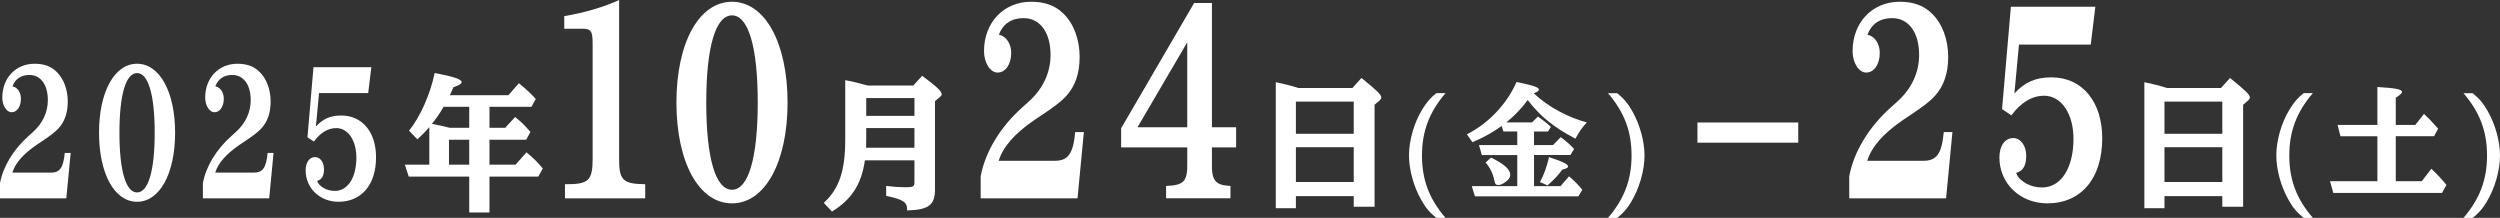
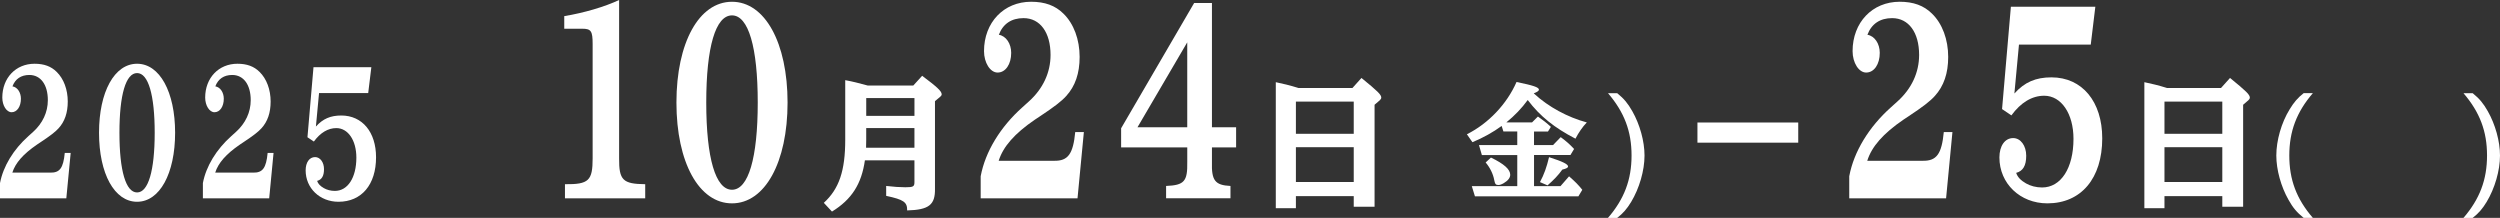
<svg xmlns="http://www.w3.org/2000/svg" id="_レイヤー_2" viewBox="0 0 1201.23 104.69">
  <rect x="0" y="0" width="1201.23" height="104.69" fill="#333333" stroke="none" />
  <defs>
    <style>.cls-1{fill:#fff;}</style>
  </defs>
  <g id="_レイヤー_1-2">
    <path class="cls-1" d="M0,87.99c1.51-8.04,6.44-16.17,13.7-22.63l2.21-1.99c4.58-4.14,7.08-9.45,7.08-15.25,0-7.38-3.42-12.1-8.88-12.1-4,0-6.79,1.91-8.12,5.47,2.38.41,4.06,2.9,4.06,5.97,0,3.73-1.86,6.47-4.47,6.47-2.44,0-4.47-3.23-4.47-7.05,0-9.45,6.5-16.25,15.49-16.25,4.53,0,7.95,1.24,10.62,3.9,3.42,3.32,5.34,8.54,5.34,14.26,0,5.39-1.45,9.62-4.41,12.85-1.57,1.74-3.95,3.57-8.7,6.72l-1.62,1.08c-6.67,4.56-10.45,8.87-11.9,13.51h18.28c4.53.08,6.21-2.24,6.91-9.45h2.84l-2.09,21.8H0v-7.29Z" />
    <path class="cls-1" d="M84.14,63.79c0,19.65-7.43,33.16-18.28,33.16s-18.28-13.43-18.28-33.16,7.43-33.16,18.28-33.16,18.28,13.51,18.28,33.16ZM57.39,63.79c0,18.32,3.08,28.68,8.47,28.68s8.47-10.45,8.47-28.68-3.08-28.68-8.47-28.68-8.47,10.36-8.47,28.68Z" />
    <path class="cls-1" d="M97.48,87.99c1.51-8.04,6.44-16.17,13.7-22.63l2.21-1.99c4.58-4.14,7.08-9.45,7.08-15.25,0-7.38-3.42-12.1-8.88-12.1-4,0-6.79,1.91-8.12,5.47,2.38.41,4.06,2.9,4.06,5.97,0,3.73-1.86,6.47-4.47,6.47-2.44,0-4.47-3.23-4.47-7.05,0-9.45,6.5-16.25,15.49-16.25,4.53,0,7.95,1.24,10.62,3.9,3.42,3.32,5.34,8.54,5.34,14.26,0,5.39-1.45,9.62-4.41,12.85-1.57,1.74-3.95,3.57-8.7,6.72l-1.62,1.08c-6.67,4.56-10.45,8.87-11.9,13.51h18.28c4.53.08,6.21-2.24,6.91-9.45h2.84l-2.09,21.8h-31.86v-7.29Z" />
    <path class="cls-1" d="M178.43,32.28l-1.51,12.44h-23.62l-1.51,16.08c3.37-3.73,7.02-5.3,12.19-5.3,10.1,0,16.71,7.96,16.71,20.06,0,13.18-6.96,21.39-18.05,21.39-9,0-15.78-6.55-15.78-15.09,0-3.81,1.8-6.38,4.53-6.38,2.44,0,4.29,2.49,4.29,5.8s-1.1,5.06-3.31,5.64c.46,1.41,1.51,2.49,3.25,3.48,1.45.83,3.31,1.33,5.28,1.33,6.21,0,10.33-6.38,10.33-16,0-8.29-4-14.18-9.63-14.18-4,0-7.72,2.24-10.79,6.47l-3.08-2.07,2.9-33.66h27.8Z" />
-     <path class="cls-1" d="M206.28,61.06c-1.82,2.17-3.78,4.13-5.74,5.88l-3.99-4.13c5.53-7,10.08-17.29,12.32-27.72,9.31,1.75,12.95,3.01,12.95,4.41,0,.77-1.19,1.47-3.92,2.38-.91,2.1-1.26,2.87-1.75,3.85h28.14l5.04-5.74c3.36,2.73,5.39,4.62,8.12,7.56l-2.1,3.78h-20.16v10.08h7.56l4.76-5.18c3.15,2.52,4.27,3.64,7.35,7.14l-2.03,3.78h-17.64v11.97h12.53l5.25-5.95c3.71,3.15,5.04,4.48,7.84,7.77l-2.17,3.92h-23.45v17.22h-9.73v-17.22h-29.05l-1.89-5.74h11.76v-18.06ZM213.14,51.32c-1.82,3.15-3.36,5.39-5.6,8.19,2.45.49,5.95,1.19,8.61,1.89h9.31v-10.08h-12.32ZM215.73,67.15v11.97h9.73v-11.97h-9.73Z" />
    <path class="cls-1" d="M271.12,7.75c9.49-1.57,19.41-4.48,26.36-7.75v76.04c-.08,10.53,1.78,12.35,12.54,12.47v6.78h-38.56v-6.78c11.44.12,13.3-1.7,13.3-12.47V21.19c0-6.3-.76-7.39-5-7.39h-8.64v-6.05Z" />
    <path class="cls-1" d="M378.42,49.28c0,28.7-10.85,48.43-26.7,48.43s-26.7-19.62-26.7-48.43S335.87.85,351.72.85s26.7,19.74,26.7,48.43ZM339.35,49.28c0,26.76,4.49,41.89,12.37,41.89s12.37-15.26,12.37-41.89-4.49-41.89-12.37-41.89-12.37,15.13-12.37,41.89Z" />
    <path class="cls-1" d="M415.58,77.02c-1.61,11.41-6.37,18.83-15.82,24.64l-3.92-4.2c7.35-6.72,10.29-15.4,10.29-30.31v-28.63c3.78.7,6.16,1.33,10.85,2.59h21.84l4.27-4.69c7.21,5.39,9.38,7.42,9.38,8.89,0,.42-.21.77-.7,1.19l-2.52,2.1v42.08c.14,7.77-2.94,10.15-13.37,10.43.07-3.99-1.61-5.18-10.08-7v-4.76c3.43.42,6.79.63,9.24.63,3.78,0,4.34-.35,4.34-2.45v-10.5h-23.8ZM416.21,61.55v5.6c0,1.54,0,2.52-.07,3.85h23.24v-9.45h-23.17ZM439.39,47.12h-23.17v8.54h23.17v-8.54Z" />
    <path class="cls-1" d="M471.22,84.63c2.2-11.74,9.41-23.61,20-33.05l3.22-2.91c6.7-6.05,10.34-13.8,10.34-22.28,0-10.78-5-17.68-12.97-17.68-5.85,0-9.92,2.79-11.87,7.99,3.47.61,5.93,4.24,5.93,8.72,0,5.45-2.71,9.44-6.53,9.44-3.56,0-6.53-4.72-6.53-10.29,0-13.8,9.49-23.73,22.63-23.73,6.61,0,11.61,1.82,15.51,5.69,5,4.84,7.8,12.47,7.8,20.83,0,7.87-2.12,14.04-6.44,18.77-2.29,2.54-5.76,5.21-12.71,9.81l-2.37,1.57c-9.75,6.66-15.25,12.96-17.37,19.74h26.7c6.61.12,9.07-3.27,10.08-13.8h4.15l-3.05,31.84h-46.53v-10.66Z" />
    <path class="cls-1" d="M582.33,1.45v59.69h11.61v9.69h-11.61v7.02c-.25,8.84,1.44,11.14,8.9,11.5v5.93h-30.93v-5.93c8.73-.36,10.34-2.18,10.17-11.5v-7.02h-31.78v-9.2L573.77,1.45h8.56ZM546.56,61.14h23.9V20.34l-23.9,40.8Z" />
    <path class="cls-1" d="M622.67,100.05h-9.66v-60.56c2.87.56,7.35,1.68,10.22,2.59.28.07.35.14.7.21h25.9l4.34-4.83c7.91,6.44,9.52,8.05,9.52,9.45,0,.42-.28.84-.7,1.26l-2.52,2.17v49h-10.01v-5.11h-27.79v5.81ZM650.46,64.28v-15.47h-27.79v15.47h27.79ZM622.67,87.45h27.79v-16.73h-27.79v16.73Z" />
-     <path class="cls-1" d="M690.14,104.69c-3.33-2.72-5.08-4.78-7.26-8.66-3.63-6.36-5.87-14.47-5.87-21.31,0-7.2,2.42-15.74,6.42-22.21,2.06-3.39,3.87-5.51,6.72-7.75h4.42c-7.81,9.08-11.32,18.34-11.32,29.96s3.45,20.88,11.32,29.96h-4.42Z" />
    <path class="cls-1" d="M737.09,69.7h9.14l3.69-3.81c3.03,2.3,4.06,3.21,6.42,5.69l-1.76,2.91h-17.49v14.95h12.71l4.12-4.72c2.91,2.54,4.42,4.06,6.36,6.48l-1.88,3.15h-49.7l-1.51-4.9h21.85v-14.95h-17.01l-1.39-4.78h18.4v-6.54h-6.66l-.85-2.66c-3.93,2.91-9.02,5.75-14.04,7.81l-2.66-3.81c10.41-5.21,19.25-14.59,23.85-25.12,7.99,1.63,10.77,2.54,10.77,3.69,0,.54-.85,1.15-2.48,1.76l.24.24c6.84,6.29,16.04,11.26,25.24,13.74-2,2.06-4,4.96-5.45,7.81-10.23-5.33-16.95-10.71-22.94-18.58-2.91,4-6.29,7.51-10.29,10.77h12.35l2.84-2.84c2.48,1.76,4.12,3.03,6.23,4.96l-1.39,2.24h-6.72v6.54ZM716.39,75.7c6.36,3.09,9.26,5.69,9.26,8.29,0,1.39-1.03,2.78-3.09,4-1.03.61-1.88.91-2.6.91-1.27,0-1.63-.48-2-2.42-.54-2.97-2.06-5.99-4.12-8.41l2.54-2.36ZM739.94,87.5c1.94-3.57,3.27-7.32,4.36-11.99,6.6,2.12,9.14,3.39,9.14,4.48,0,.61-.85,1.03-2.78,1.51-1.88,2.66-4.12,4.96-7.08,7.57l-3.63-1.57Z" />
    <path class="cls-1" d="M772.63,104.69c7.81-9.08,11.32-18.34,11.32-29.96s-3.45-20.76-11.32-29.96h4.42c3.33,2.72,5.08,4.84,7.26,8.66,3.63,6.36,5.87,14.47,5.87,21.31,0,7.2-2.48,15.74-6.42,22.28-2.06,3.39-3.87,5.45-6.72,7.69h-4.42Z" />
    <path class="cls-1" d="M864.04,58.86v9.69h-48.43v-9.69h48.43Z" />
    <path class="cls-1" d="M888.56,84.63c2.2-11.74,9.41-23.61,20-33.05l3.22-2.91c6.7-6.05,10.34-13.8,10.34-22.28,0-10.78-5-17.68-12.97-17.68-5.85,0-9.92,2.79-11.87,7.99,3.47.61,5.93,4.24,5.93,8.72,0,5.45-2.71,9.44-6.53,9.44-3.56,0-6.53-4.72-6.53-10.29,0-13.8,9.49-23.73,22.63-23.73,6.61,0,11.61,1.82,15.51,5.69,5,4.84,7.8,12.47,7.8,20.83,0,7.87-2.12,14.04-6.44,18.77-2.29,2.54-5.76,5.21-12.71,9.81l-2.37,1.57c-9.75,6.66-15.25,12.96-17.37,19.74h26.7c6.61.12,9.07-3.27,10.08-13.8h4.15l-3.05,31.84h-46.53v-10.66Z" />
    <path class="cls-1" d="M1006.79,3.27l-2.2,18.16h-34.49l-2.2,23.49c4.92-5.45,10.25-7.75,17.8-7.75,14.75,0,24.41,11.62,24.41,29.3,0,19.25-10.17,31.24-26.36,31.24-13.14,0-23.05-9.57-23.05-22.04,0-5.57,2.63-9.32,6.61-9.32,3.56,0,6.27,3.63,6.27,8.48s-1.61,7.39-4.83,8.23c.68,2.06,2.2,3.63,4.75,5.08,2.12,1.21,4.83,1.94,7.71,1.94,9.07,0,15.08-9.32,15.08-23.37,0-12.11-5.85-20.71-14.07-20.71-5.85,0-11.27,3.27-15.76,9.44l-4.49-3.03,4.24-49.16h40.59Z" />
    <path class="cls-1" d="M1040.01,100.05h-9.66v-60.56c2.87.56,7.35,1.68,10.22,2.59.28.07.35.14.7.21h25.9l4.34-4.83c7.91,6.44,9.52,8.05,9.52,9.45,0,.42-.28.84-.7,1.26l-2.52,2.17v49h-10.01v-5.11h-27.79v5.81ZM1067.8,64.28v-15.47h-27.79v15.47h27.79ZM1040.01,87.45h27.79v-16.73h-27.79v16.73Z" />
    <path class="cls-1" d="M1106.88,104.69c-3.33-2.72-5.08-4.78-7.26-8.66-3.63-6.36-5.87-14.47-5.87-21.31,0-7.2,2.42-15.74,6.42-22.21,2.06-3.39,3.87-5.51,6.72-7.75h4.42c-7.81,9.08-11.32,18.34-11.32,29.96s3.45,20.88,11.32,29.96h-4.42Z" />
-     <path class="cls-1" d="M1151.16,87.08h12.47l4.6-5.99c2.97,2.78,4.42,4.36,7.26,7.75l-2.12,3.87h-52.24l-1.57-5.63h22.76v-21.61h-17.74l-1.39-5.45h19.13v-18.22c8.96.54,11.8,1.15,11.8,2.36,0,.67-.85,1.45-2.97,2.78v13.08h9.38l4.18-5.27c2.36,2.18,3.45,3.33,5.75,5.93l1.03,1.15-1.94,3.63h-18.4v21.61Z" />
    <path class="cls-1" d="M1183.68,104.69c7.81-9.08,11.32-18.34,11.32-29.96s-3.45-20.76-11.32-29.96h4.42c3.33,2.72,5.08,4.84,7.26,8.66,3.63,6.36,5.87,14.47,5.87,21.31,0,7.2-2.48,15.74-6.42,22.28-2.06,3.39-3.87,5.45-6.72,7.69h-4.42Z" />
  </g>
</svg>